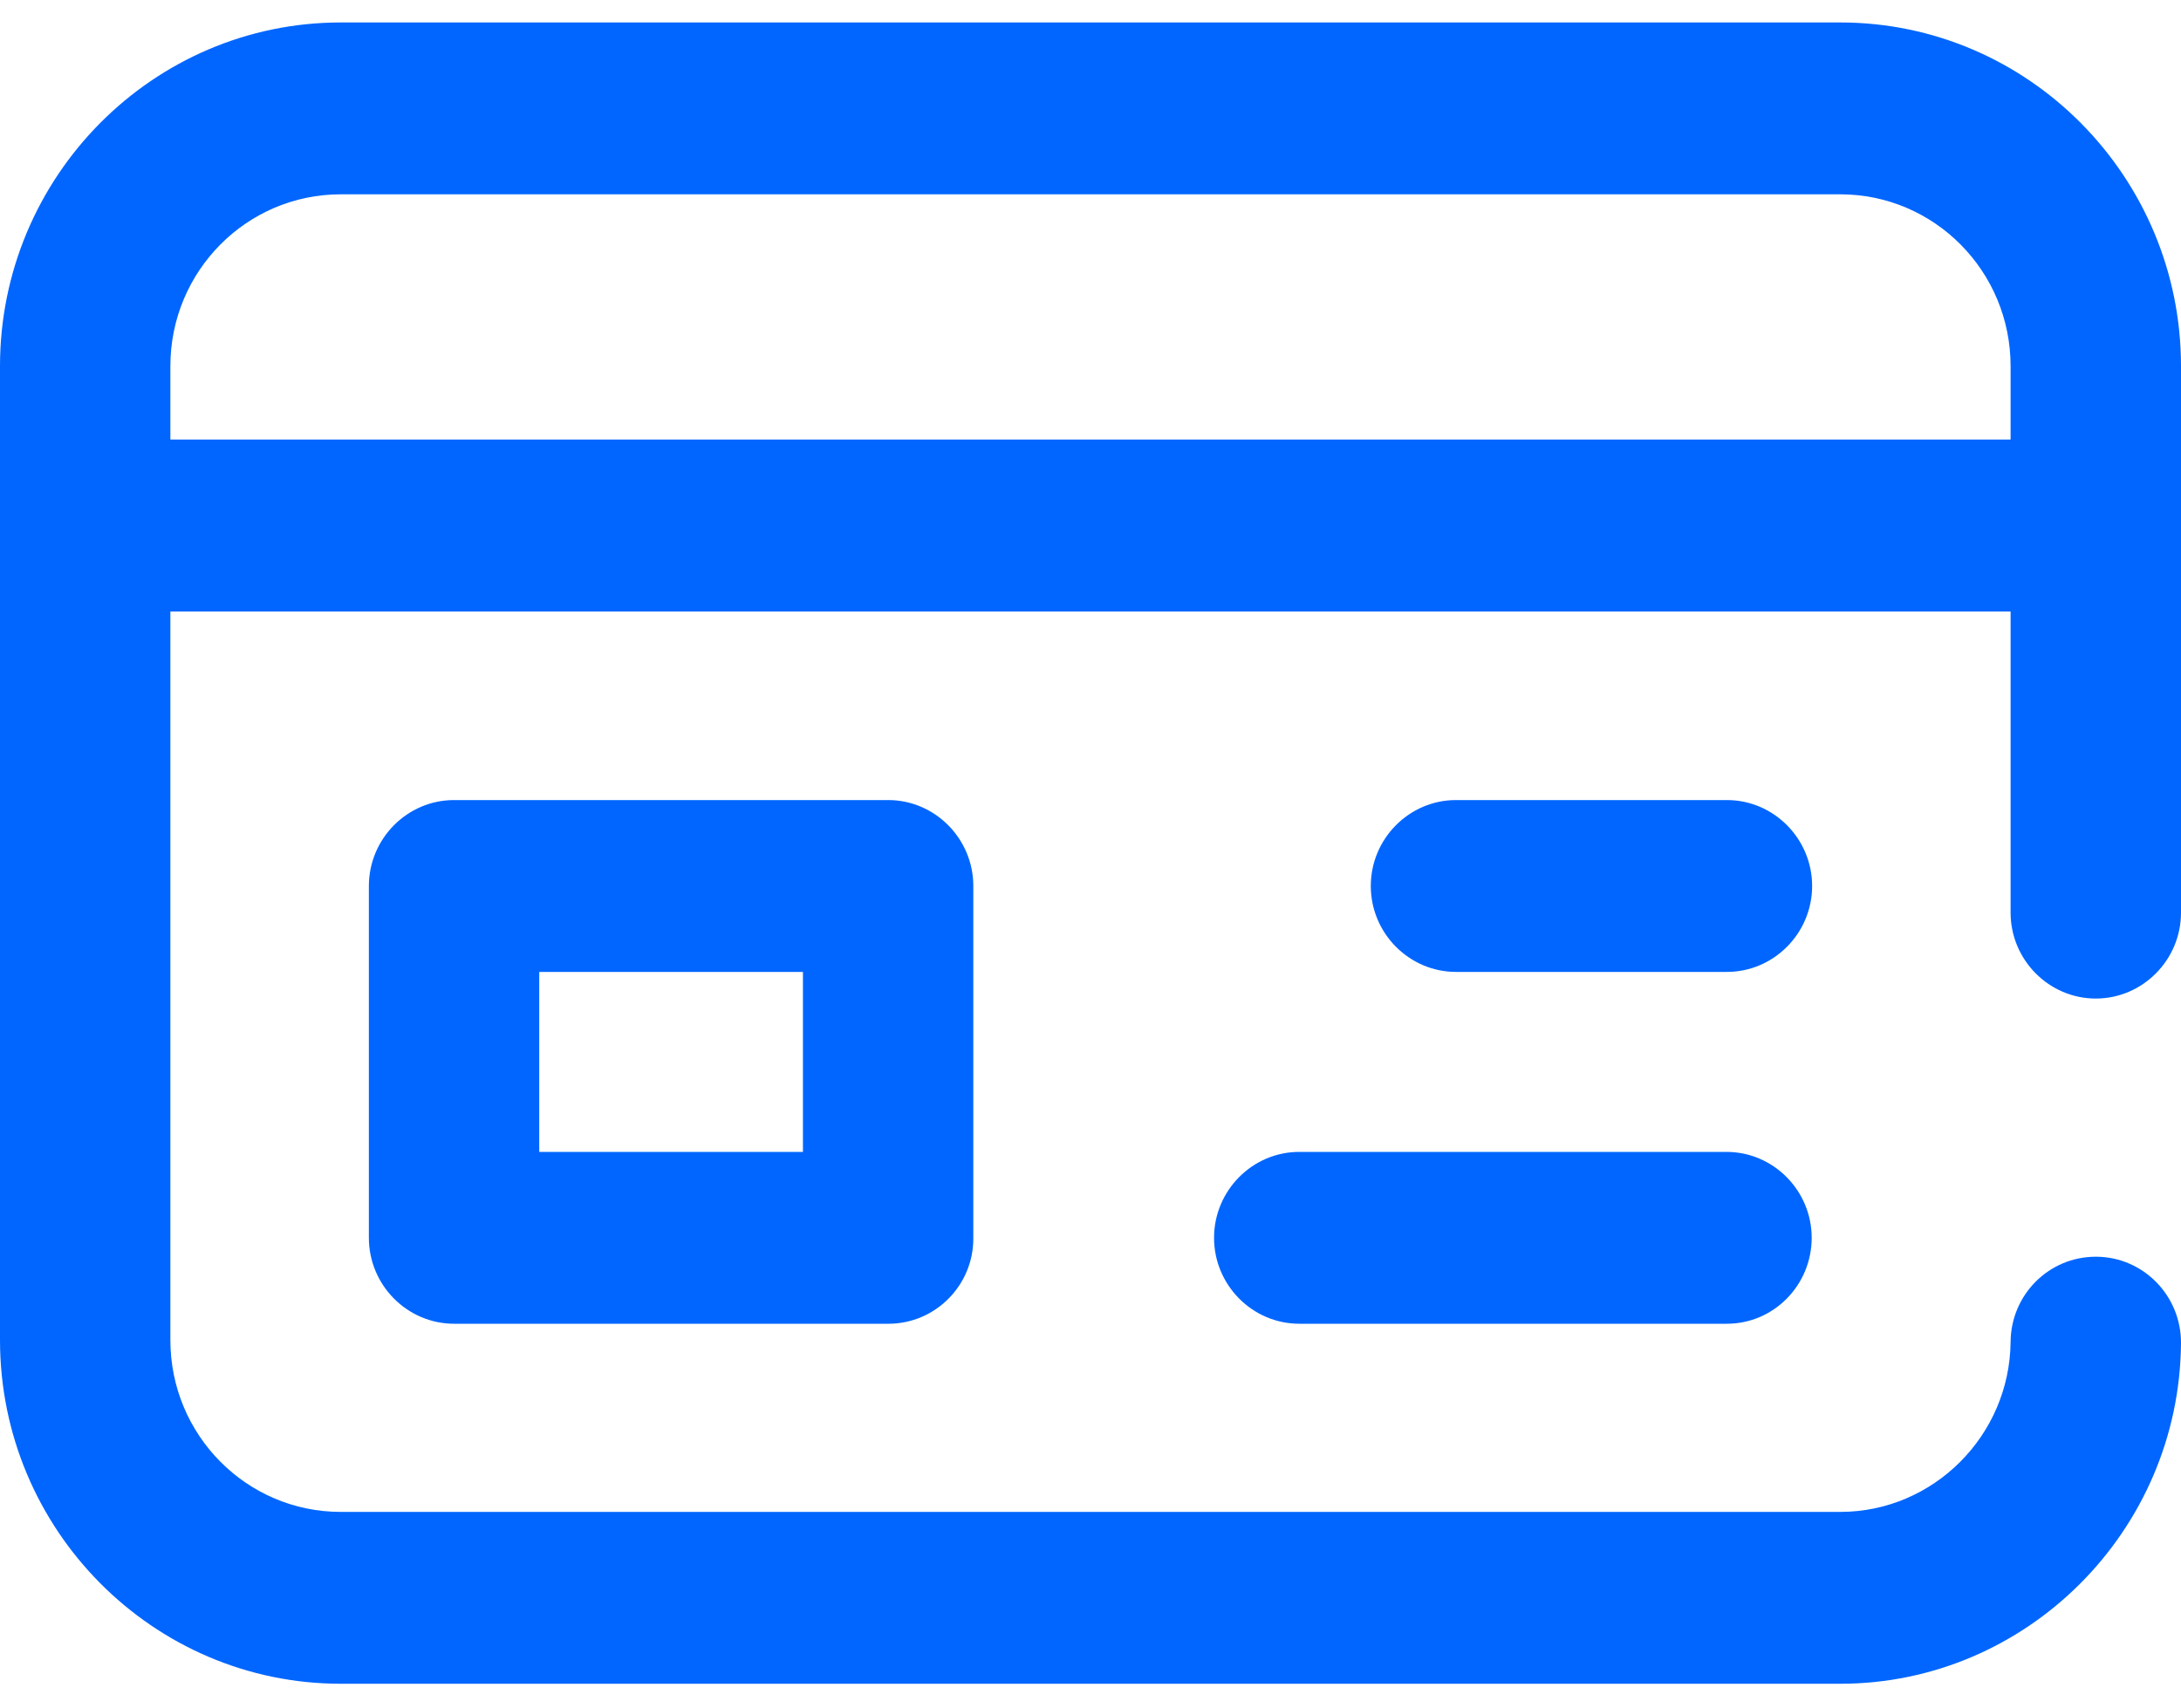
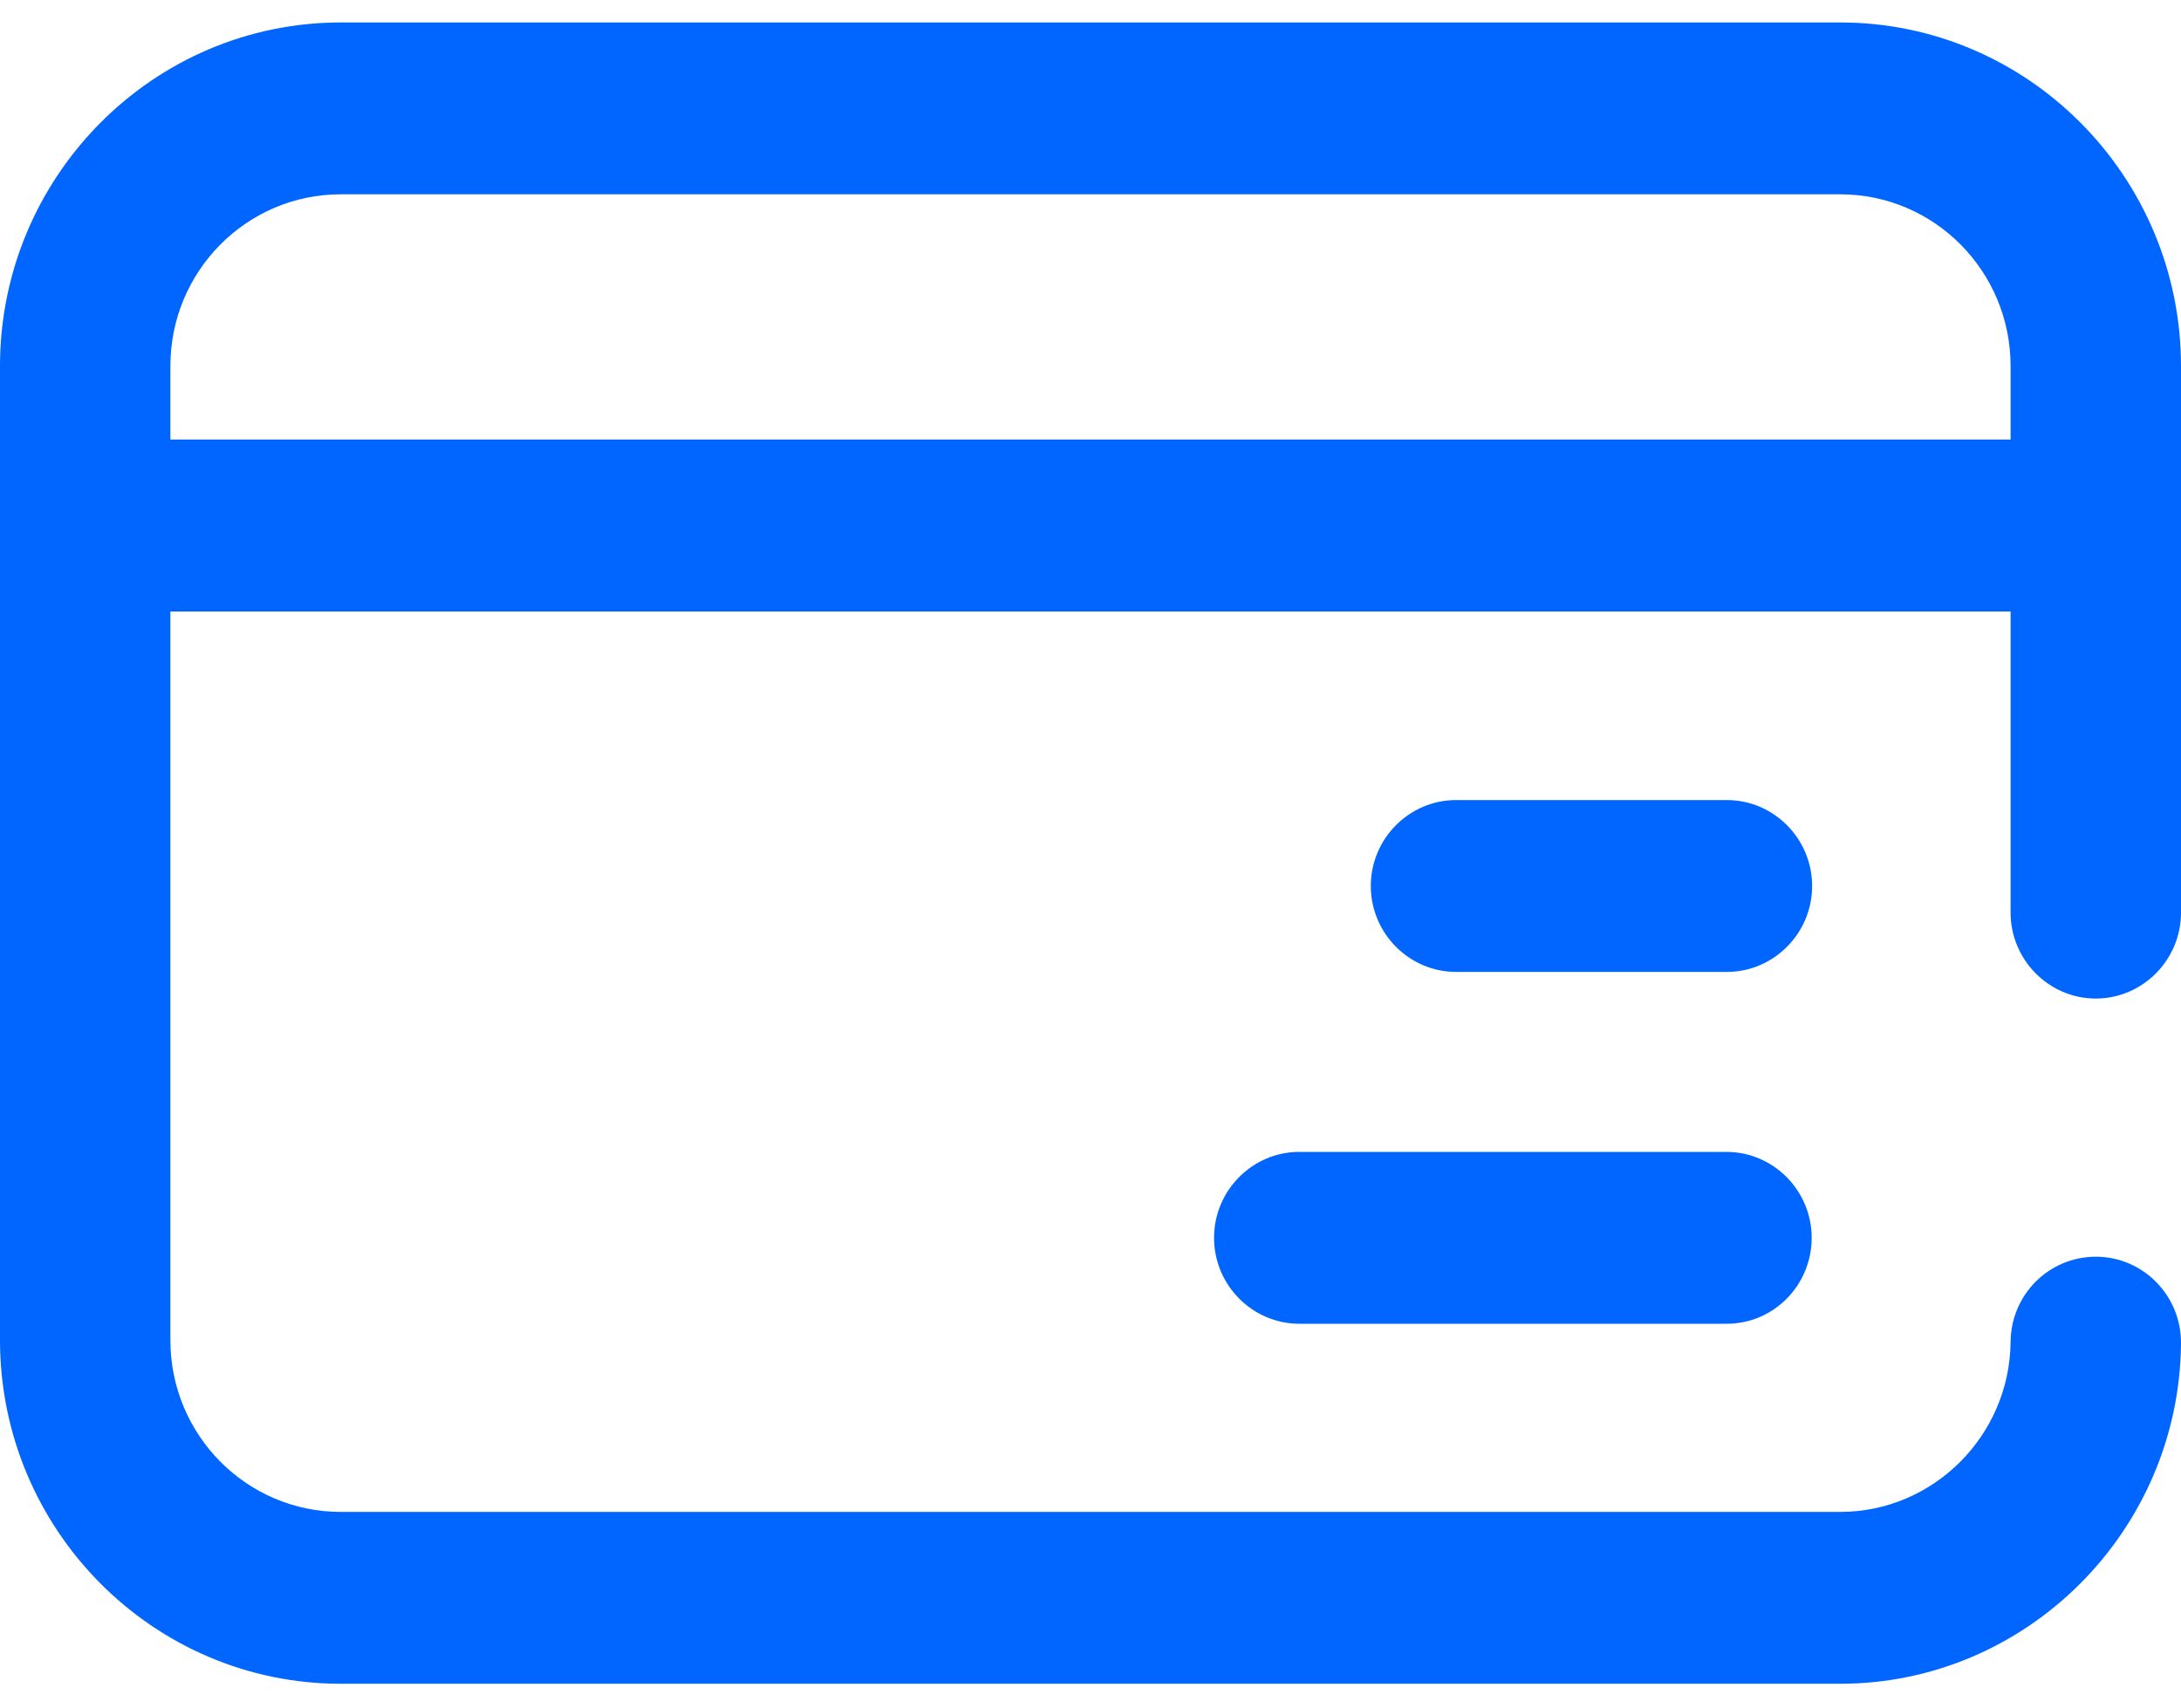
<svg xmlns="http://www.w3.org/2000/svg" width="60" height="47" viewBox="0 0 60 47" fill="none">
  <path d="M57.656 16.823H2.344C1.055 16.823 0 15.759 0 14.459V10.074C0 4.861 4.207 0.618 9.375 0.618H50.625C55.793 0.618 60 4.861 60 10.074V14.459C60 15.771 58.945 16.823 57.656 16.823ZM4.687 12.095H55.312V10.074C55.312 7.462 53.215 5.346 50.625 5.346H9.375C6.785 5.346 4.687 7.462 4.687 10.074V12.095Z" fill="#0066FF" />
-   <path d="M24.444 36.42H12.491C11.202 36.42 10.148 35.356 10.148 34.056V24.376C10.148 23.076 11.202 22.012 12.491 22.012H24.433C25.722 22.012 26.776 23.076 26.776 24.376V34.056C26.788 35.356 25.733 36.42 24.444 36.42ZM14.835 31.692H22.089V26.74H14.835V31.692Z" fill="#0066FF" />
  <path d="M47.508 36.42H35.743C34.454 36.42 33.399 35.356 33.399 34.056C33.399 32.756 34.454 31.692 35.743 31.692H47.496C48.786 31.692 49.84 32.756 49.84 34.056C49.84 35.356 48.797 36.42 47.508 36.42Z" fill="#0066FF" />
-   <path d="M47.508 26.74H40.055C38.766 26.74 37.711 25.676 37.711 24.376C37.711 23.076 38.766 22.012 40.055 22.012H47.508C48.797 22.012 49.852 23.076 49.852 24.376C49.852 25.676 48.797 26.74 47.508 26.74Z" fill="#0066FF" />
+   <path d="M47.508 26.74H40.055C38.766 26.74 37.711 25.676 37.711 24.376C37.711 23.076 38.766 22.012 40.055 22.012H47.508C48.797 22.012 49.852 23.076 49.852 24.376C49.852 25.676 48.797 26.74 47.508 26.74" fill="#0066FF" />
  <path d="M50.625 46.325H9.375C4.207 46.325 0 42.082 0 36.869V14.459C0 13.159 1.055 12.095 2.344 12.095H57.656C58.945 12.095 60 13.159 60 14.459V25.109C60 26.409 58.945 27.473 57.656 27.473C56.367 27.473 55.312 26.409 55.312 25.109V16.823H4.687V36.869C4.687 39.482 6.785 41.597 9.375 41.597H50.625C53.191 41.597 55.289 39.493 55.312 36.917C55.324 35.617 56.367 34.576 57.656 34.576C57.668 34.576 57.668 34.576 57.679 34.576C58.968 34.588 60.011 35.652 60 36.964C59.953 42.129 55.746 46.325 50.625 46.325Z" fill="#0066FF" />
</svg>